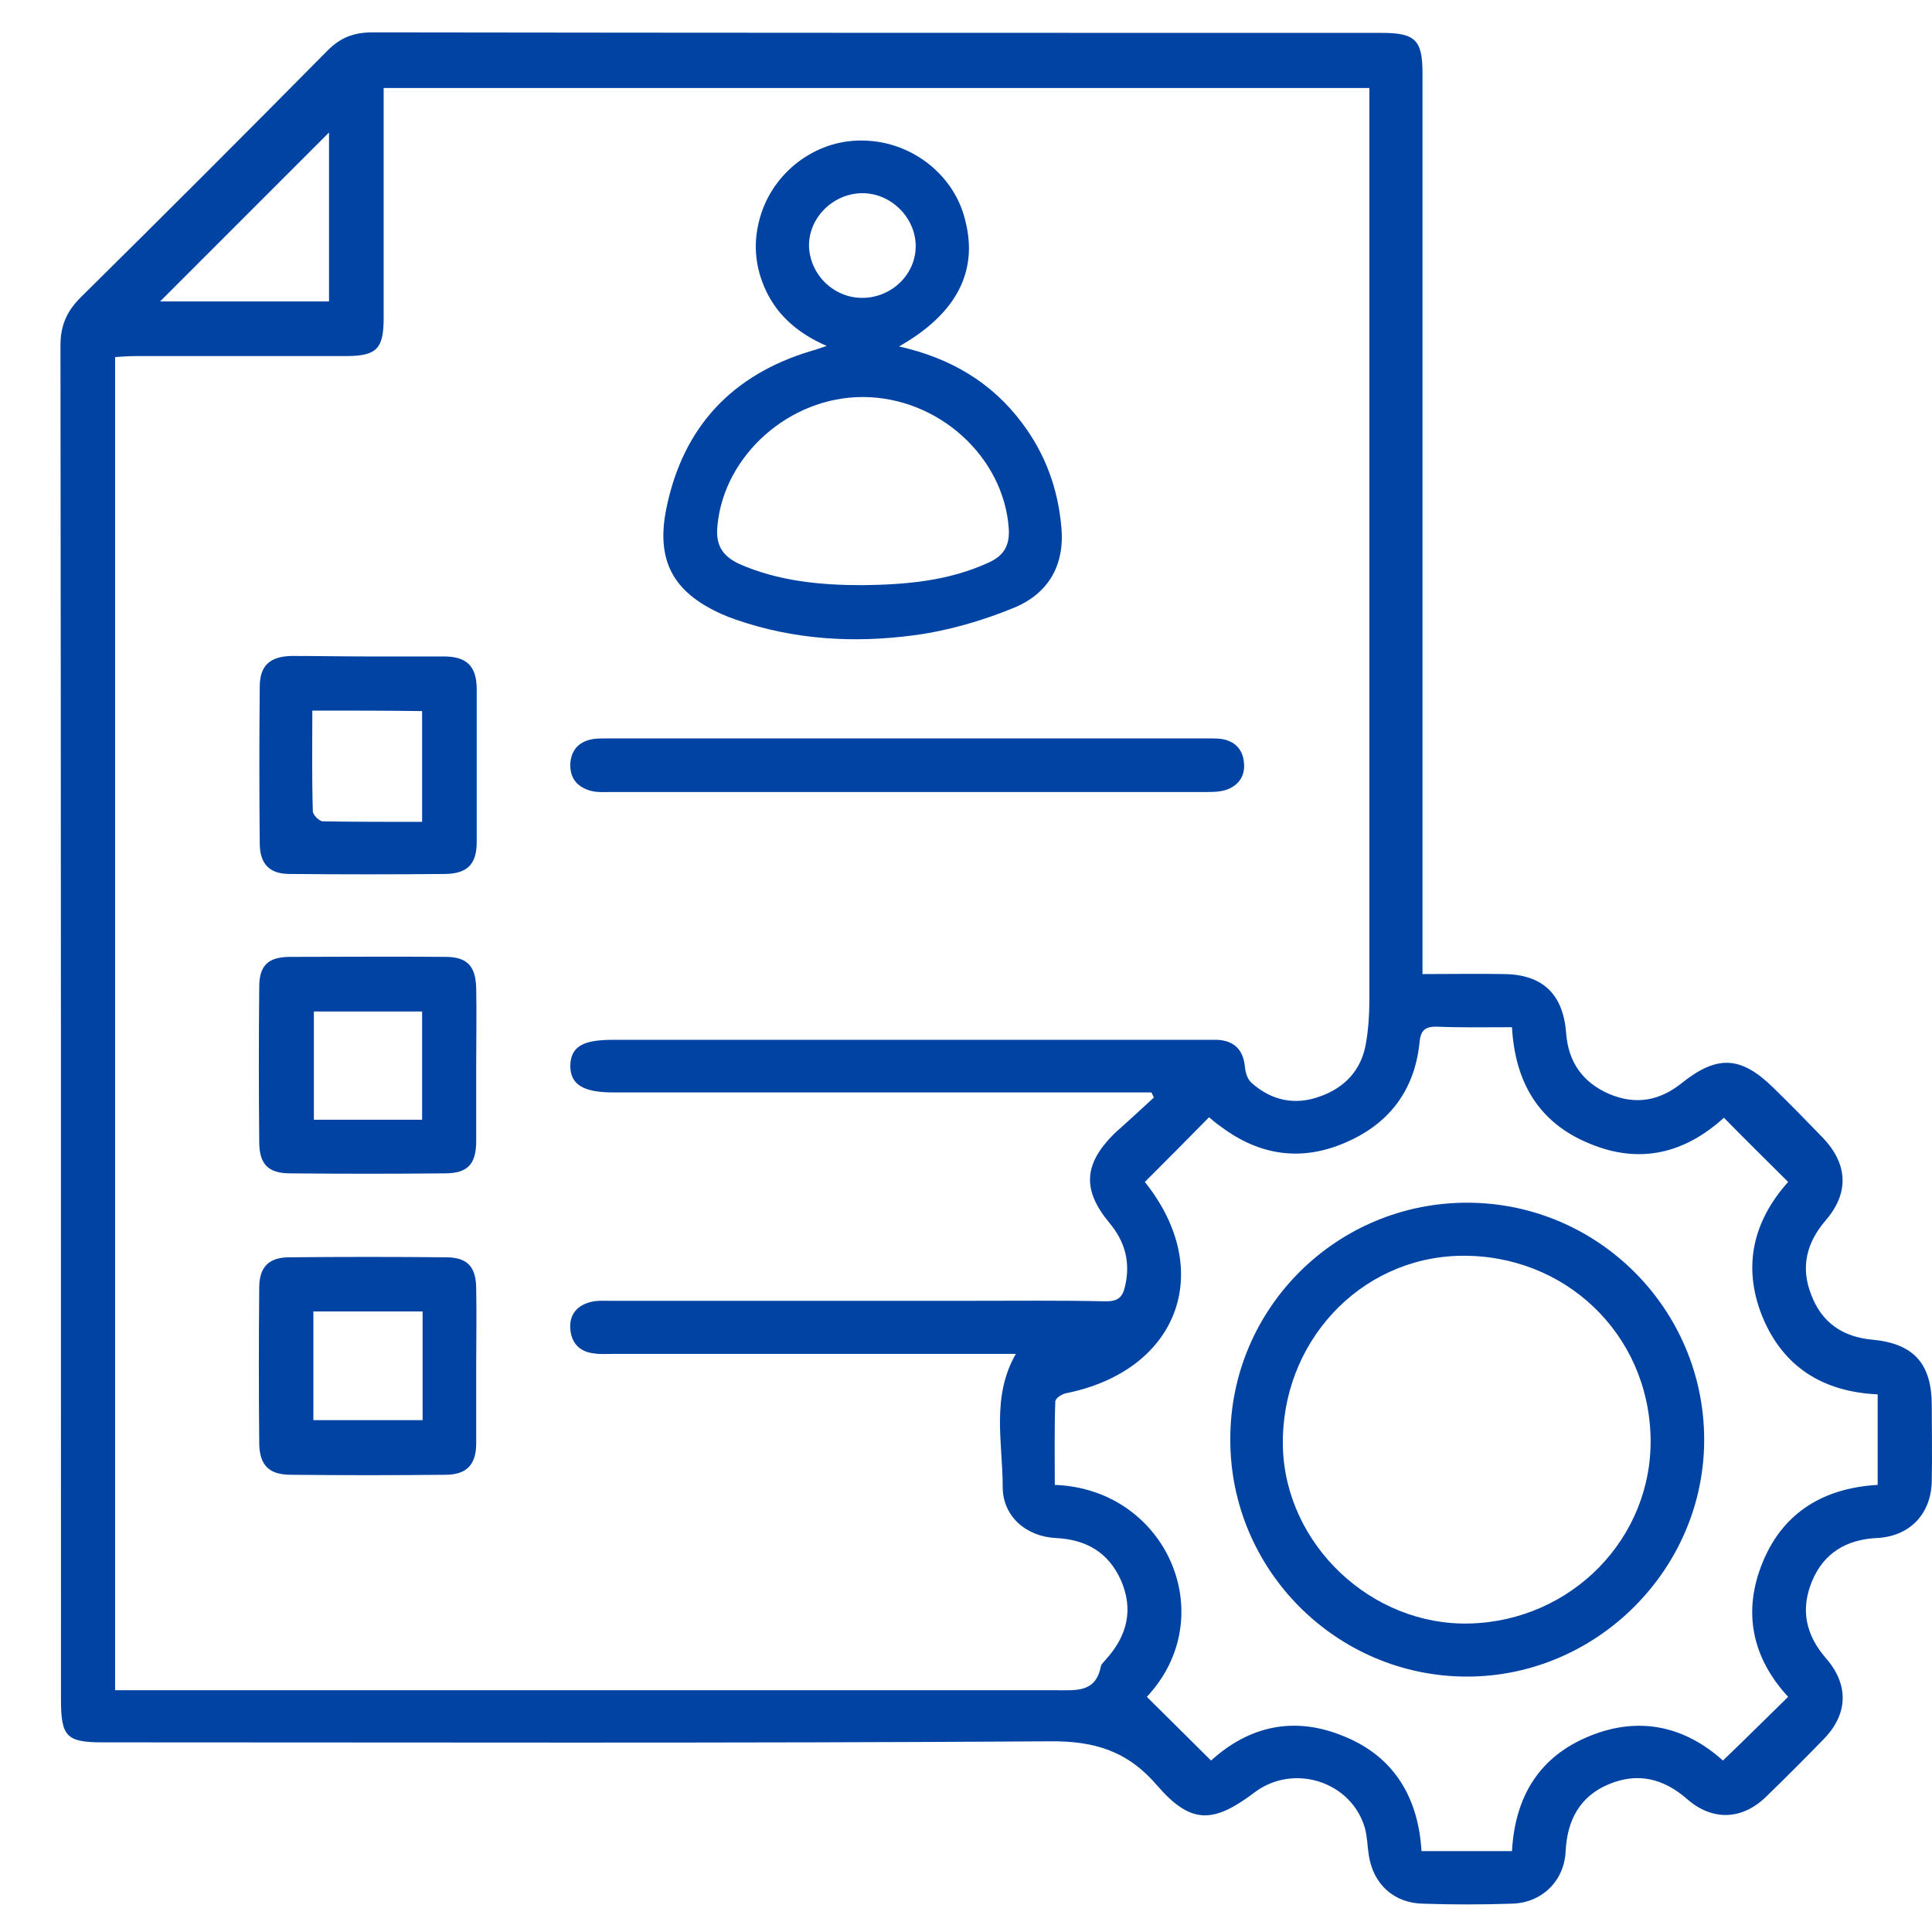
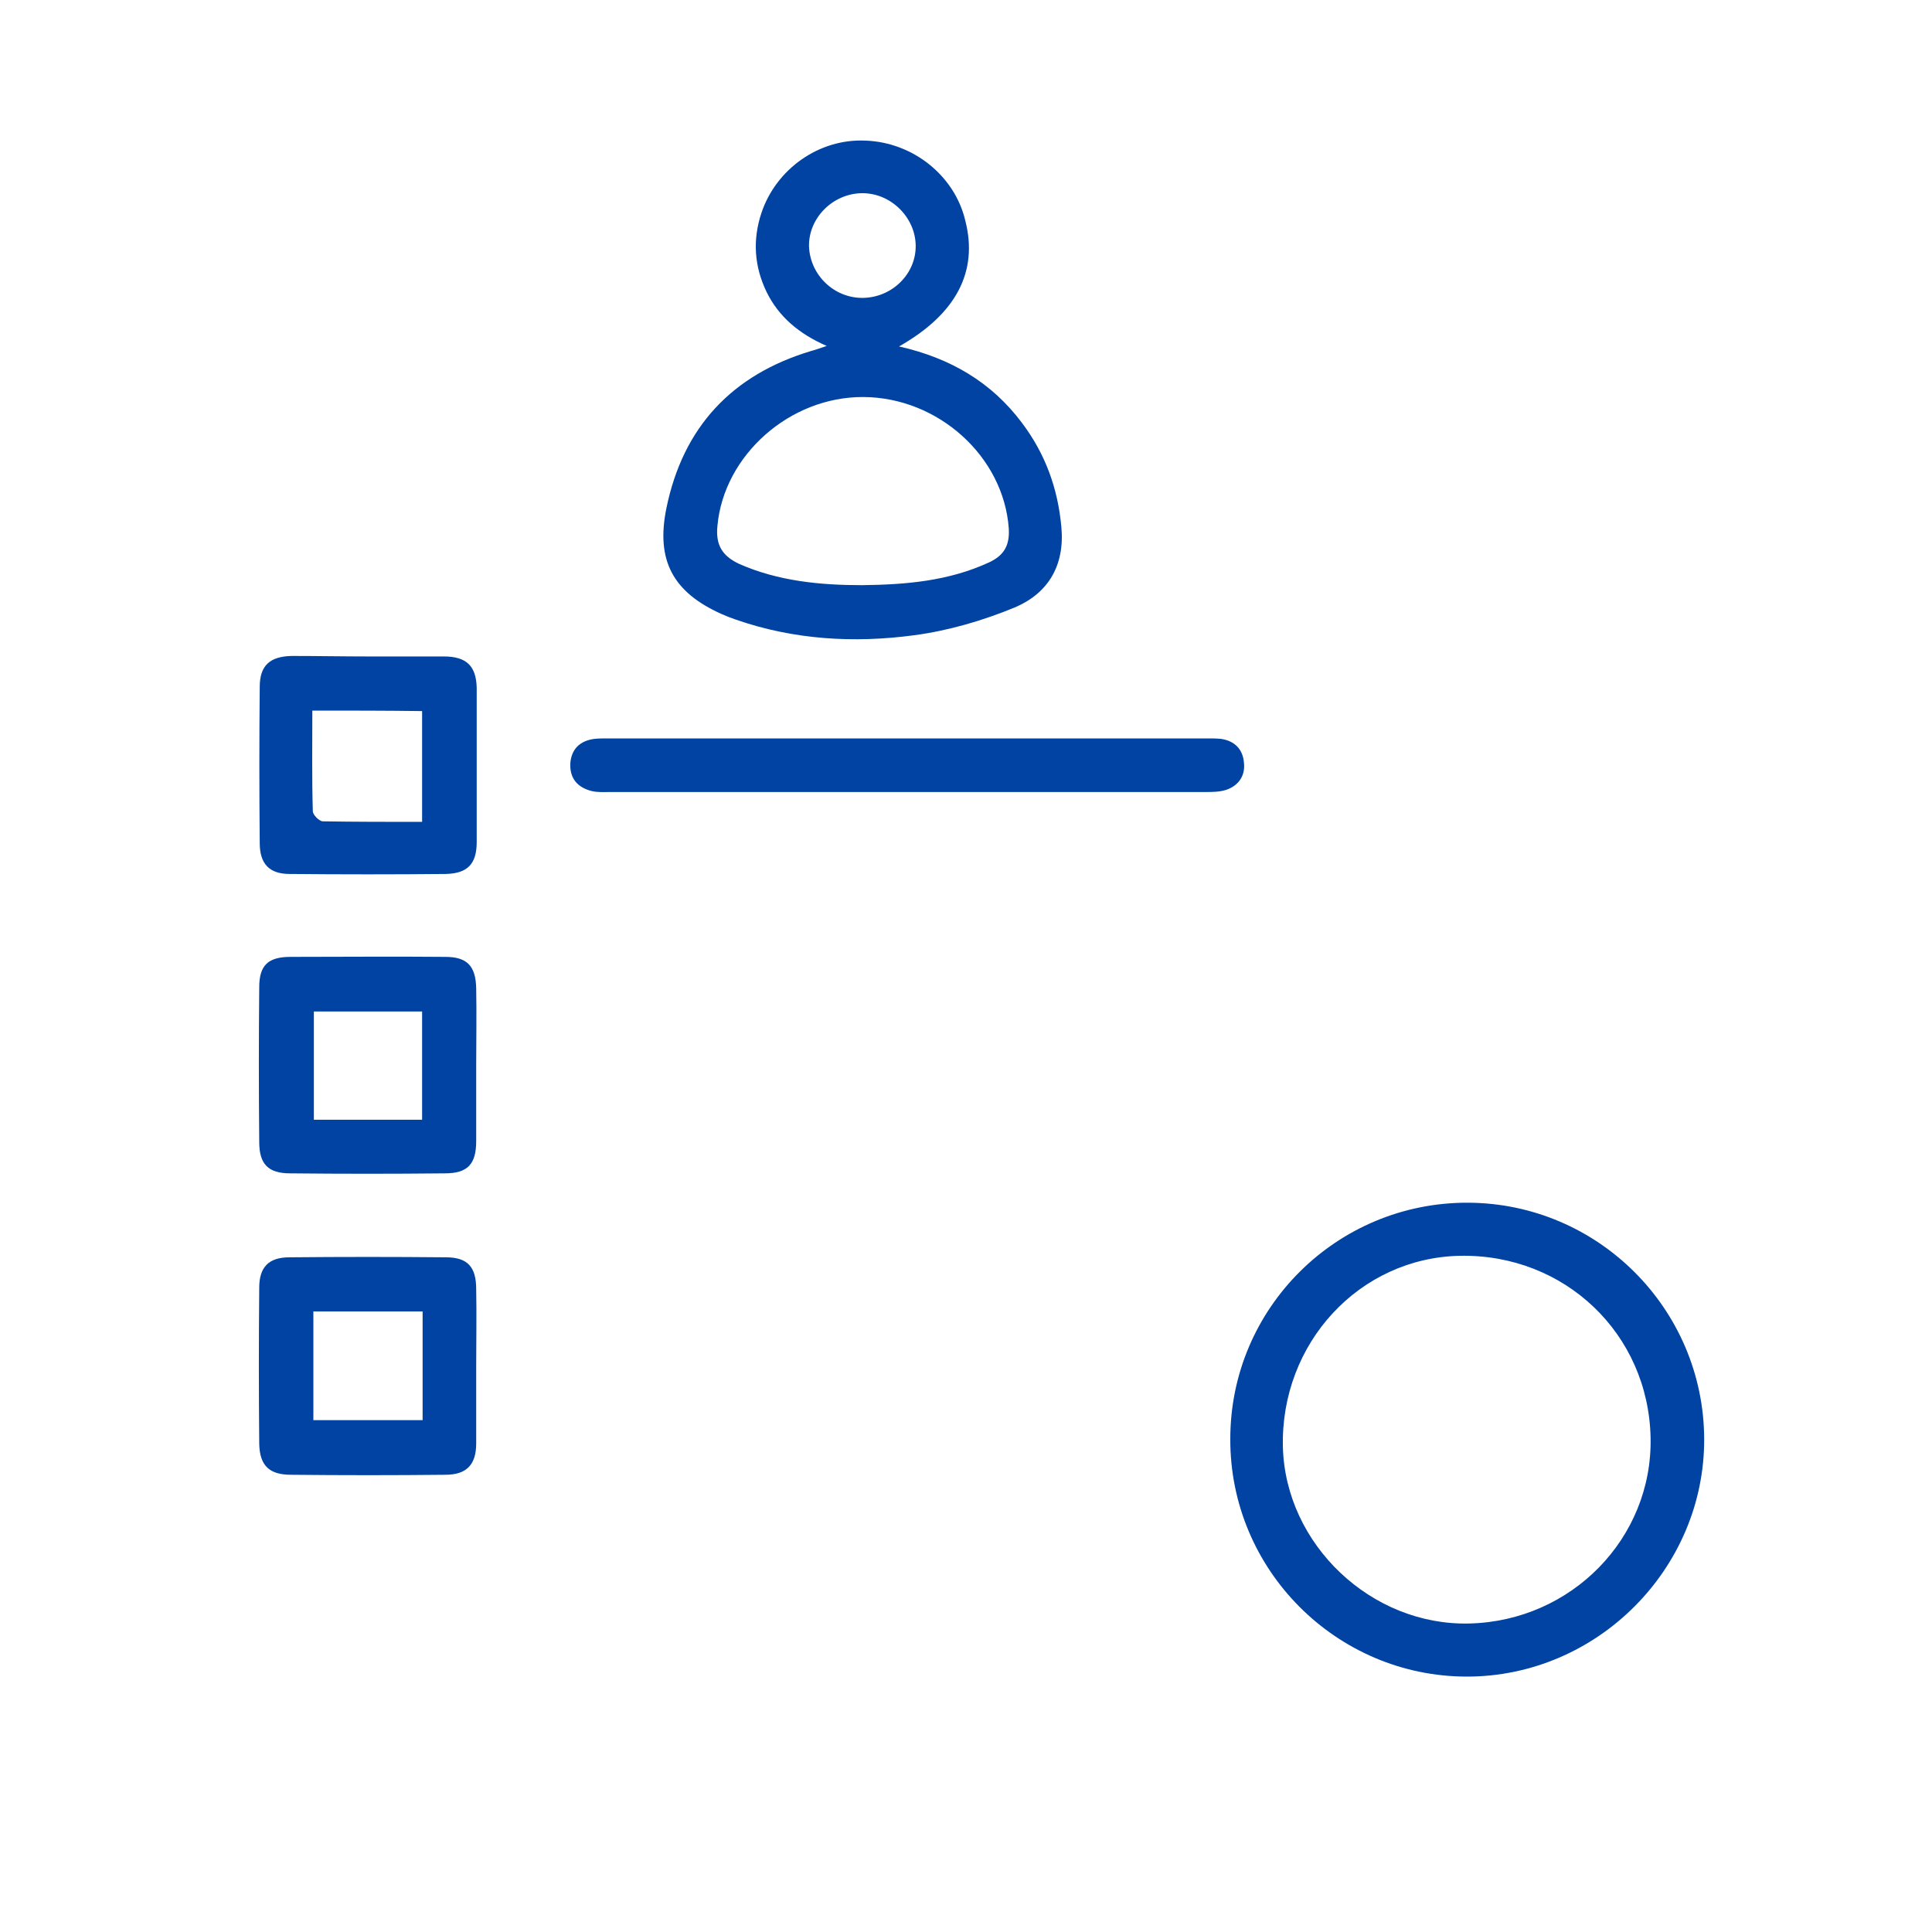
<svg xmlns="http://www.w3.org/2000/svg" width="50" height="50" viewBox="0 0 50 50" fill="none">
  <g clip-path="url(#clip0_7515_3837)">
-     <path d="M36.814 25.209C37.573 25.209 38.253 25.196 38.934 25.209C39.929 25.223 40.452 25.733 40.531 26.728C40.583 27.474 40.95 28.01 41.644 28.311C42.324 28.599 42.939 28.495 43.515 28.037C44.444 27.291 45.06 27.33 45.897 28.154C46.329 28.573 46.748 29.005 47.167 29.437C47.822 30.118 47.861 30.864 47.259 31.571C46.748 32.16 46.591 32.801 46.879 33.521C47.154 34.241 47.704 34.607 48.476 34.673C49.536 34.777 49.994 35.301 49.994 36.374C49.994 37.029 50.007 37.67 49.994 38.325C49.981 39.175 49.431 39.764 48.568 39.804C47.782 39.843 47.193 40.196 46.892 40.929C46.591 41.662 46.735 42.317 47.259 42.919C47.861 43.612 47.822 44.372 47.193 45.013C46.709 45.51 46.212 46.008 45.714 46.492C45.086 47.107 44.314 47.133 43.659 46.557C43.044 46.021 42.377 45.864 41.63 46.178C40.884 46.492 40.557 47.107 40.518 47.919C40.479 48.691 39.889 49.254 39.117 49.267C38.358 49.293 37.586 49.293 36.827 49.267C36.081 49.254 35.544 48.77 35.426 48.023C35.387 47.788 35.387 47.539 35.322 47.304C34.968 46.099 33.476 45.628 32.468 46.387C31.395 47.199 30.819 47.212 29.955 46.217C29.196 45.327 28.345 45.052 27.167 45.065C19 45.118 10.832 45.092 2.664 45.092C1.722 45.092 1.578 44.948 1.578 43.979C1.578 32.304 1.578 20.615 1.565 8.94C1.565 8.429 1.722 8.063 2.088 7.696C4.235 5.576 6.356 3.455 8.476 1.309C8.816 0.969 9.157 0.838 9.641 0.838C18.345 0.851 27.049 0.851 35.753 0.851C36.63 0.851 36.814 1.034 36.814 1.898C36.814 9.45 36.814 16.989 36.814 24.542C36.814 24.764 36.814 24.961 36.814 25.209ZM29.863 28.403C29.837 28.364 29.824 28.311 29.798 28.272C29.615 28.272 29.431 28.272 29.248 28.272C24.785 28.272 20.335 28.272 15.871 28.272C15.086 28.272 14.759 28.063 14.759 27.578C14.772 27.094 15.073 26.911 15.845 26.911C20.937 26.911 26.028 26.911 31.12 26.911C31.251 26.911 31.382 26.911 31.513 26.911C31.958 26.937 32.18 27.186 32.219 27.618C32.233 27.762 32.285 27.932 32.389 28.023C32.9 28.482 33.515 28.613 34.157 28.377C34.798 28.154 35.23 27.696 35.348 27.016C35.413 26.649 35.439 26.27 35.439 25.903C35.439 18.207 35.439 10.51 35.439 2.827C35.439 2.657 35.439 2.474 35.439 2.277C26.918 2.277 18.45 2.277 9.929 2.277C9.929 2.487 9.929 2.683 9.929 2.866C9.929 4.66 9.929 6.44 9.929 8.233C9.929 9.031 9.746 9.215 8.947 9.215C7.141 9.215 5.335 9.215 3.528 9.215C3.345 9.215 3.162 9.228 2.979 9.241C2.979 20.759 2.979 32.225 2.979 43.743C3.214 43.743 3.424 43.743 3.62 43.743C11.526 43.743 19.431 43.743 27.337 43.743C27.848 43.743 28.358 43.809 28.489 43.128C28.502 43.063 28.581 42.997 28.633 42.932C29.17 42.33 29.34 41.662 29.013 40.903C28.685 40.17 28.109 39.843 27.324 39.804C26.552 39.764 25.95 39.241 25.95 38.482C25.95 37.343 25.649 36.152 26.29 35.039C26.068 35.039 25.897 35.039 25.714 35.039C22.429 35.039 19.143 35.039 15.858 35.039C15.701 35.039 15.531 35.052 15.374 35.026C15.007 34.987 14.785 34.764 14.759 34.385C14.732 34.005 14.955 33.77 15.308 33.691C15.466 33.652 15.636 33.665 15.793 33.665C18.895 33.665 22.01 33.665 25.112 33.665C26.277 33.665 27.455 33.652 28.62 33.678C28.921 33.678 29.052 33.586 29.117 33.285C29.261 32.67 29.117 32.133 28.712 31.649C28.005 30.798 28.044 30.131 28.829 29.346C29.183 29.031 29.523 28.717 29.863 28.403ZM29.628 30.589C31.473 32.893 30.492 35.484 27.573 36.06C27.468 36.086 27.311 36.191 27.311 36.27C27.285 36.989 27.298 37.722 27.298 38.429C30.191 38.534 31.63 41.832 29.68 43.914C30.23 44.463 30.78 45 31.342 45.563C32.337 44.66 33.515 44.398 34.811 44.948C36.107 45.484 36.709 46.557 36.788 47.906C37.599 47.906 38.358 47.906 39.13 47.906C39.209 46.479 39.85 45.445 41.159 44.921C42.455 44.398 43.633 44.699 44.589 45.563C45.178 45 45.714 44.463 46.277 43.914C45.348 42.906 45.086 41.715 45.623 40.419C46.159 39.123 47.219 38.508 48.594 38.429C48.594 37.631 48.594 36.872 48.594 36.086C47.18 36.021 46.146 35.38 45.609 34.071C45.086 32.775 45.374 31.597 46.277 30.589C45.714 30.026 45.164 29.489 44.615 28.927C43.607 29.843 42.442 30.144 41.133 29.594C39.824 29.058 39.209 28.01 39.13 26.584C38.476 26.584 37.835 26.597 37.206 26.571C36.866 26.558 36.761 26.675 36.735 27.003C36.604 28.22 35.95 29.084 34.824 29.568C33.685 30.065 32.599 29.908 31.604 29.162C31.486 29.084 31.382 28.992 31.29 28.914C30.727 29.489 30.191 30.026 29.628 30.589ZM8.515 3.429C7.062 4.882 5.583 6.361 4.143 7.801C5.557 7.801 7.036 7.801 8.515 7.801C8.515 6.309 8.515 4.843 8.515 3.429Z" fill="#0043A2" />
    <path d="M23.267 8.966C24.602 9.267 25.662 9.895 26.447 10.942C27.049 11.741 27.377 12.631 27.468 13.639C27.56 14.633 27.128 15.353 26.264 15.72C25.439 16.06 24.549 16.322 23.659 16.44C22.102 16.649 20.544 16.558 19.039 16.034C18.921 15.995 18.79 15.942 18.672 15.89C17.416 15.327 16.971 14.503 17.246 13.154C17.677 11.047 18.947 9.699 20.989 9.084C21.094 9.058 21.198 9.018 21.395 8.953C20.675 8.639 20.151 8.194 19.837 7.552C19.523 6.898 19.471 6.217 19.706 5.51C20.086 4.372 21.198 3.586 22.39 3.639C23.62 3.678 24.706 4.542 24.981 5.707C25.322 7.029 24.746 8.128 23.267 8.966ZM22.311 15.144C23.437 15.131 24.549 15.039 25.596 14.555C25.989 14.372 26.133 14.11 26.107 13.678C25.976 11.819 24.288 10.288 22.35 10.275C20.439 10.262 18.738 11.78 18.568 13.599C18.515 14.097 18.685 14.385 19.13 14.594C20.138 15.039 21.225 15.144 22.311 15.144ZM22.337 7.709C23.096 7.696 23.712 7.081 23.698 6.348C23.685 5.615 23.044 4.987 22.298 5C21.552 5.013 20.924 5.641 20.937 6.374C20.963 7.12 21.591 7.722 22.337 7.709Z" fill="#0043A2" />
    <path d="M23.489 20.497C20.924 20.497 18.358 20.497 15.793 20.497C15.636 20.497 15.465 20.51 15.308 20.471C14.955 20.38 14.745 20.157 14.759 19.764C14.785 19.385 15.007 19.175 15.374 19.123C15.492 19.11 15.596 19.11 15.714 19.11C20.897 19.11 26.081 19.11 31.264 19.11C31.382 19.11 31.486 19.11 31.604 19.123C31.958 19.175 32.167 19.398 32.193 19.738C32.233 20.078 32.049 20.34 31.722 20.445C31.552 20.497 31.369 20.497 31.198 20.497C28.633 20.497 26.054 20.497 23.489 20.497Z" fill="#0043A2" />
    <path d="M9.536 16.989C10.191 16.989 10.832 16.989 11.486 16.989C12.075 16.989 12.324 17.238 12.337 17.801C12.337 19.136 12.337 20.458 12.337 21.793C12.337 22.356 12.102 22.605 11.539 22.618C10.191 22.631 8.842 22.631 7.494 22.618C6.971 22.618 6.722 22.356 6.722 21.819C6.709 20.471 6.709 19.123 6.722 17.775C6.722 17.225 6.984 16.989 7.547 16.976C8.201 16.976 8.869 16.989 9.536 16.989ZM8.083 18.39C8.083 19.28 8.07 20.131 8.096 20.995C8.096 21.086 8.253 21.244 8.345 21.256C9.196 21.27 10.06 21.27 10.924 21.27C10.924 20.275 10.924 19.346 10.924 18.403C9.981 18.39 9.065 18.39 8.083 18.39Z" fill="#0043A2" />
    <path d="M12.324 35.353C12.324 36.021 12.324 36.688 12.324 37.356C12.324 37.906 12.075 38.167 11.526 38.167C10.191 38.181 8.869 38.181 7.534 38.167C6.971 38.167 6.722 37.932 6.709 37.369C6.696 36.021 6.696 34.673 6.709 33.325C6.709 32.788 6.958 32.539 7.494 32.539C8.843 32.526 10.191 32.526 11.539 32.539C12.102 32.539 12.324 32.788 12.324 33.364C12.337 34.018 12.324 34.686 12.324 35.353ZM8.11 33.94C8.11 34.895 8.11 35.812 8.11 36.754C9.065 36.754 9.994 36.754 10.937 36.754C10.937 35.798 10.937 34.882 10.937 33.94C10.008 33.94 9.091 33.94 8.11 33.94Z" fill="#0043A2" />
    <path d="M12.324 27.578C12.324 28.233 12.324 28.874 12.324 29.529C12.324 30.131 12.102 30.366 11.513 30.366C10.178 30.38 8.843 30.38 7.507 30.366C6.945 30.366 6.709 30.131 6.709 29.555C6.696 28.22 6.696 26.885 6.709 25.55C6.709 24.974 6.945 24.764 7.521 24.764C8.856 24.764 10.191 24.751 11.526 24.764C12.089 24.764 12.311 25 12.324 25.576C12.337 26.256 12.324 26.911 12.324 27.578ZM10.924 28.979C10.924 28.01 10.924 27.081 10.924 26.178C9.968 26.178 9.039 26.178 8.123 26.178C8.123 27.134 8.123 28.05 8.123 28.979C9.065 28.979 9.968 28.979 10.924 28.979Z" fill="#0043A2" />
    <path d="M31.84 37.238C31.84 33.848 34.602 31.113 37.992 31.126C41.356 31.139 44.091 33.874 44.104 37.238C44.117 40.602 41.329 43.39 37.966 43.39C34.589 43.39 31.827 40.628 31.84 37.238ZM38.031 42.016C40.675 41.95 42.769 39.804 42.717 37.212C42.664 34.516 40.492 32.448 37.782 32.5C35.178 32.552 33.136 34.764 33.201 37.448C33.267 39.974 35.492 42.081 38.031 42.016Z" fill="#0043A2" />
  </g>
  <defs>
    <clipPath id="clip0_7515_3837">
      <rect width="50" height="50" fill="white" />
    </clipPath>
  </defs>
</svg>